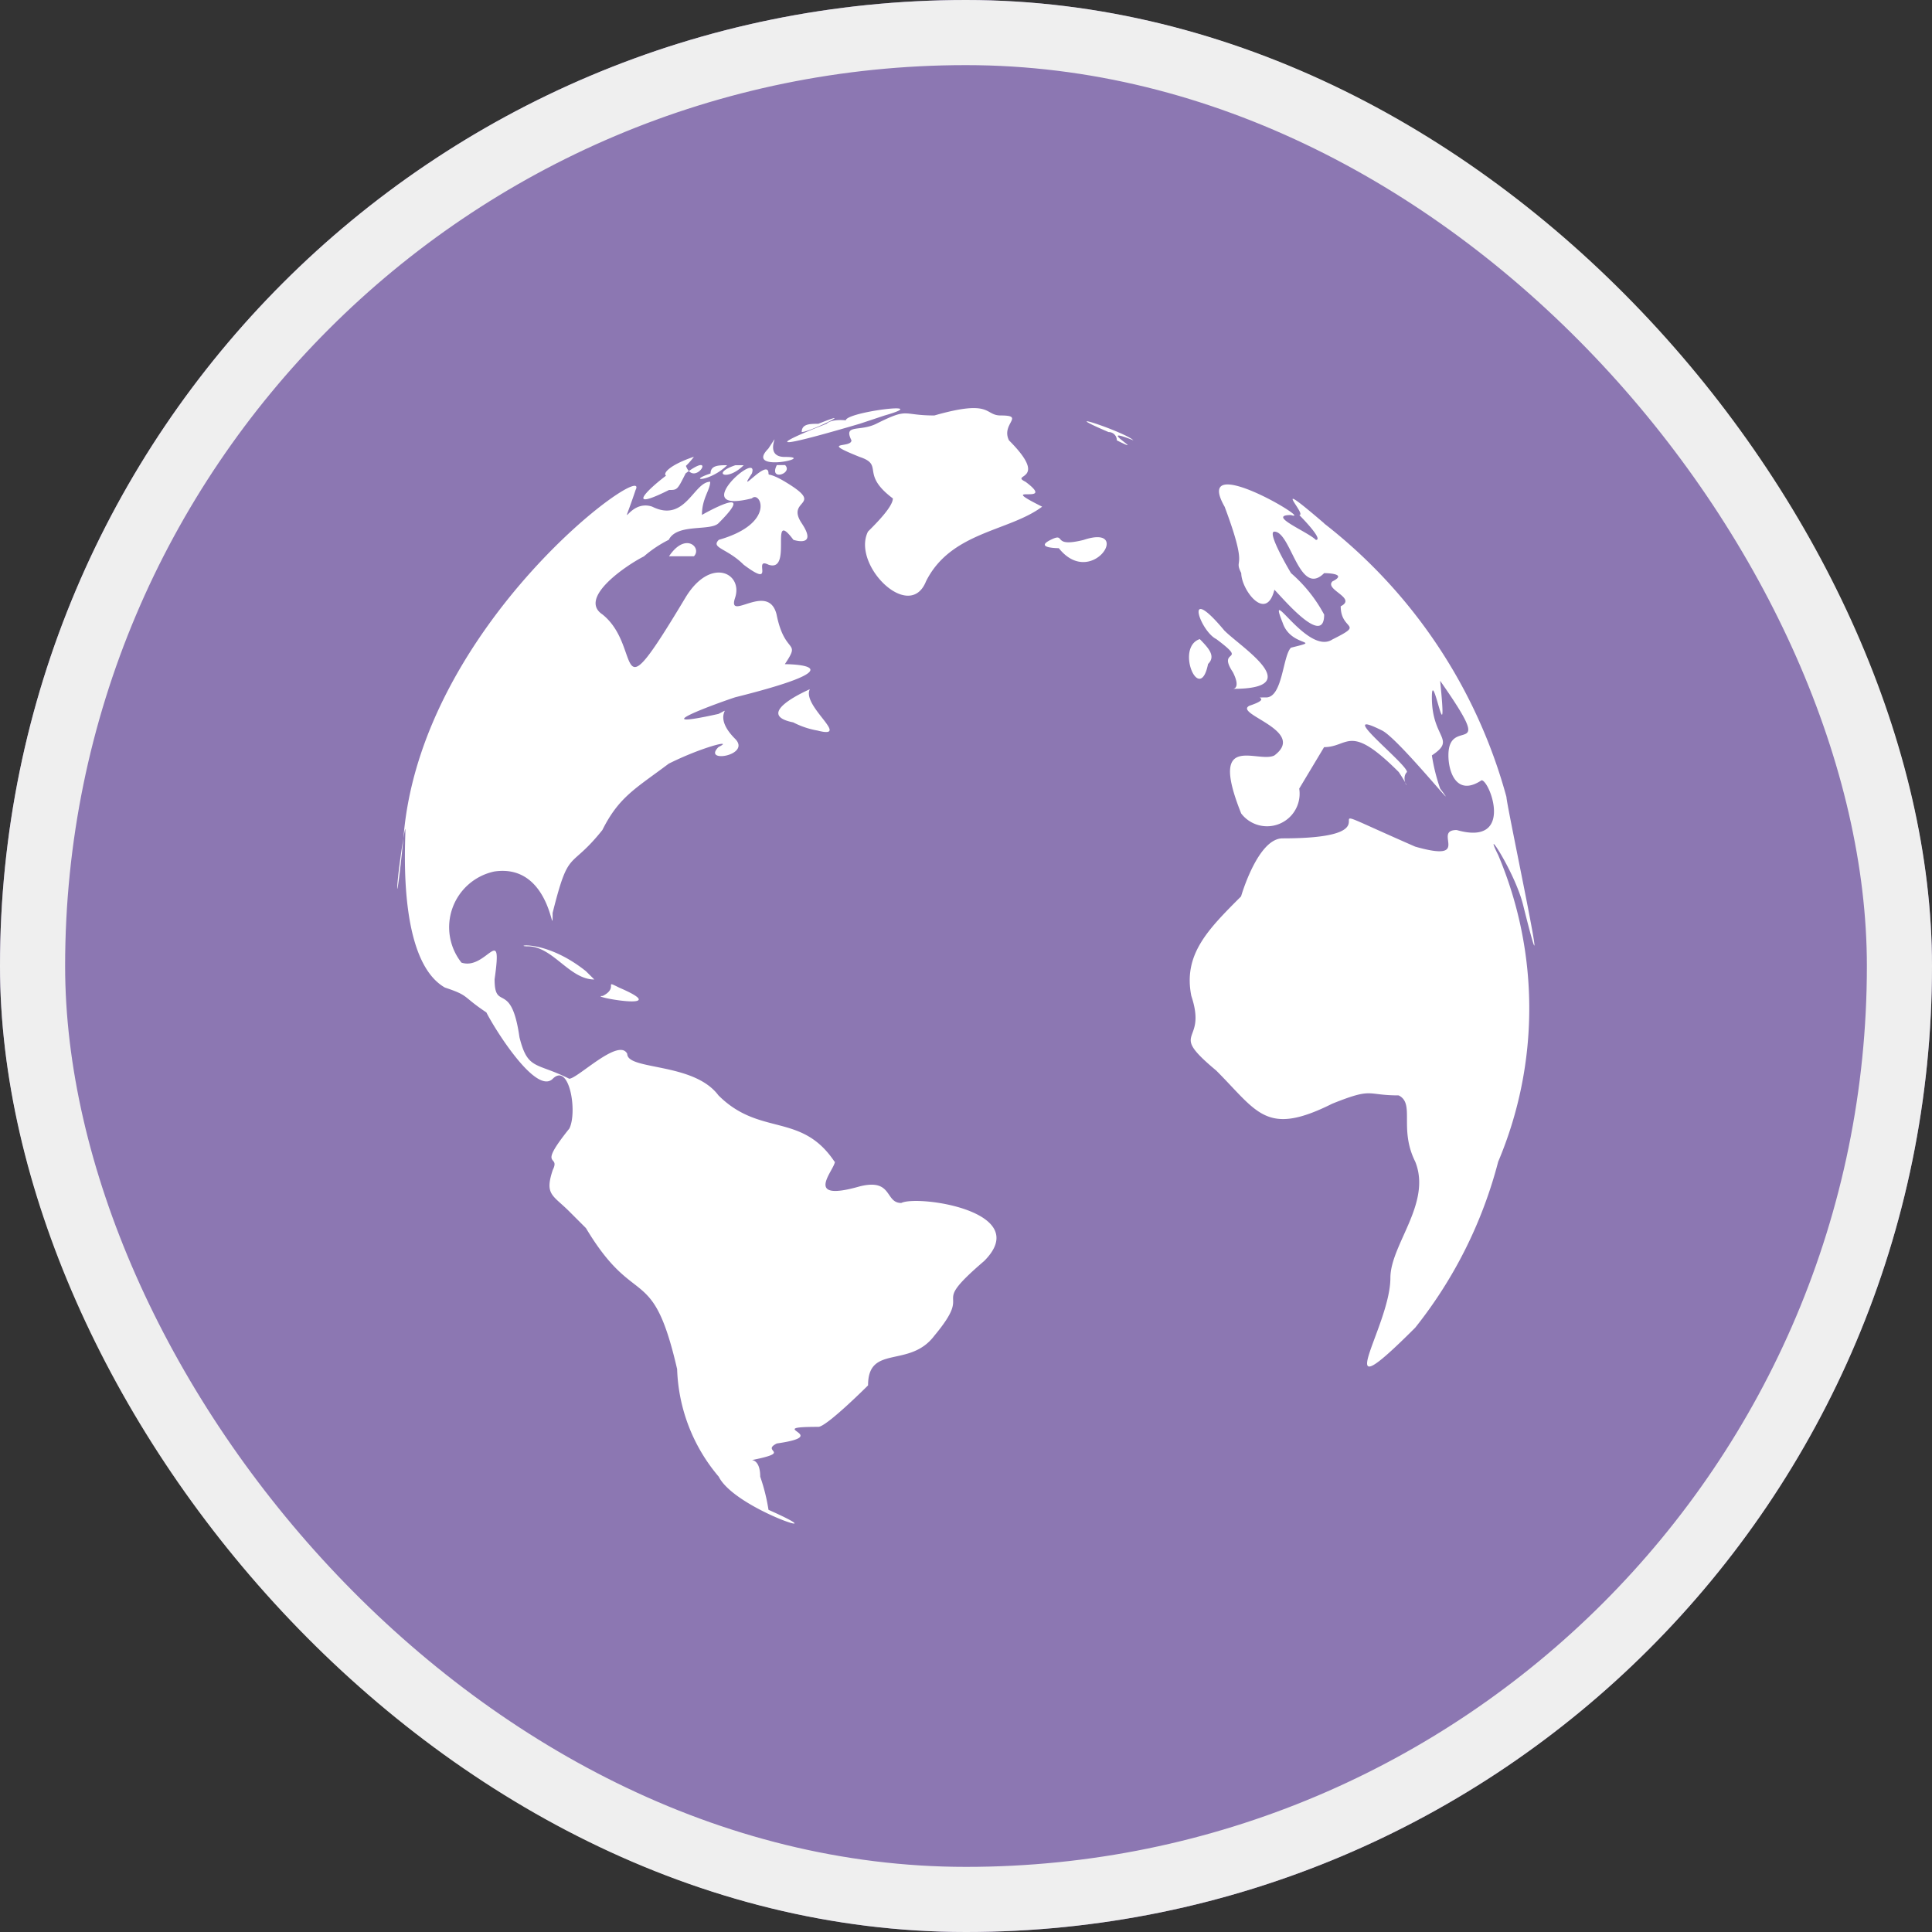
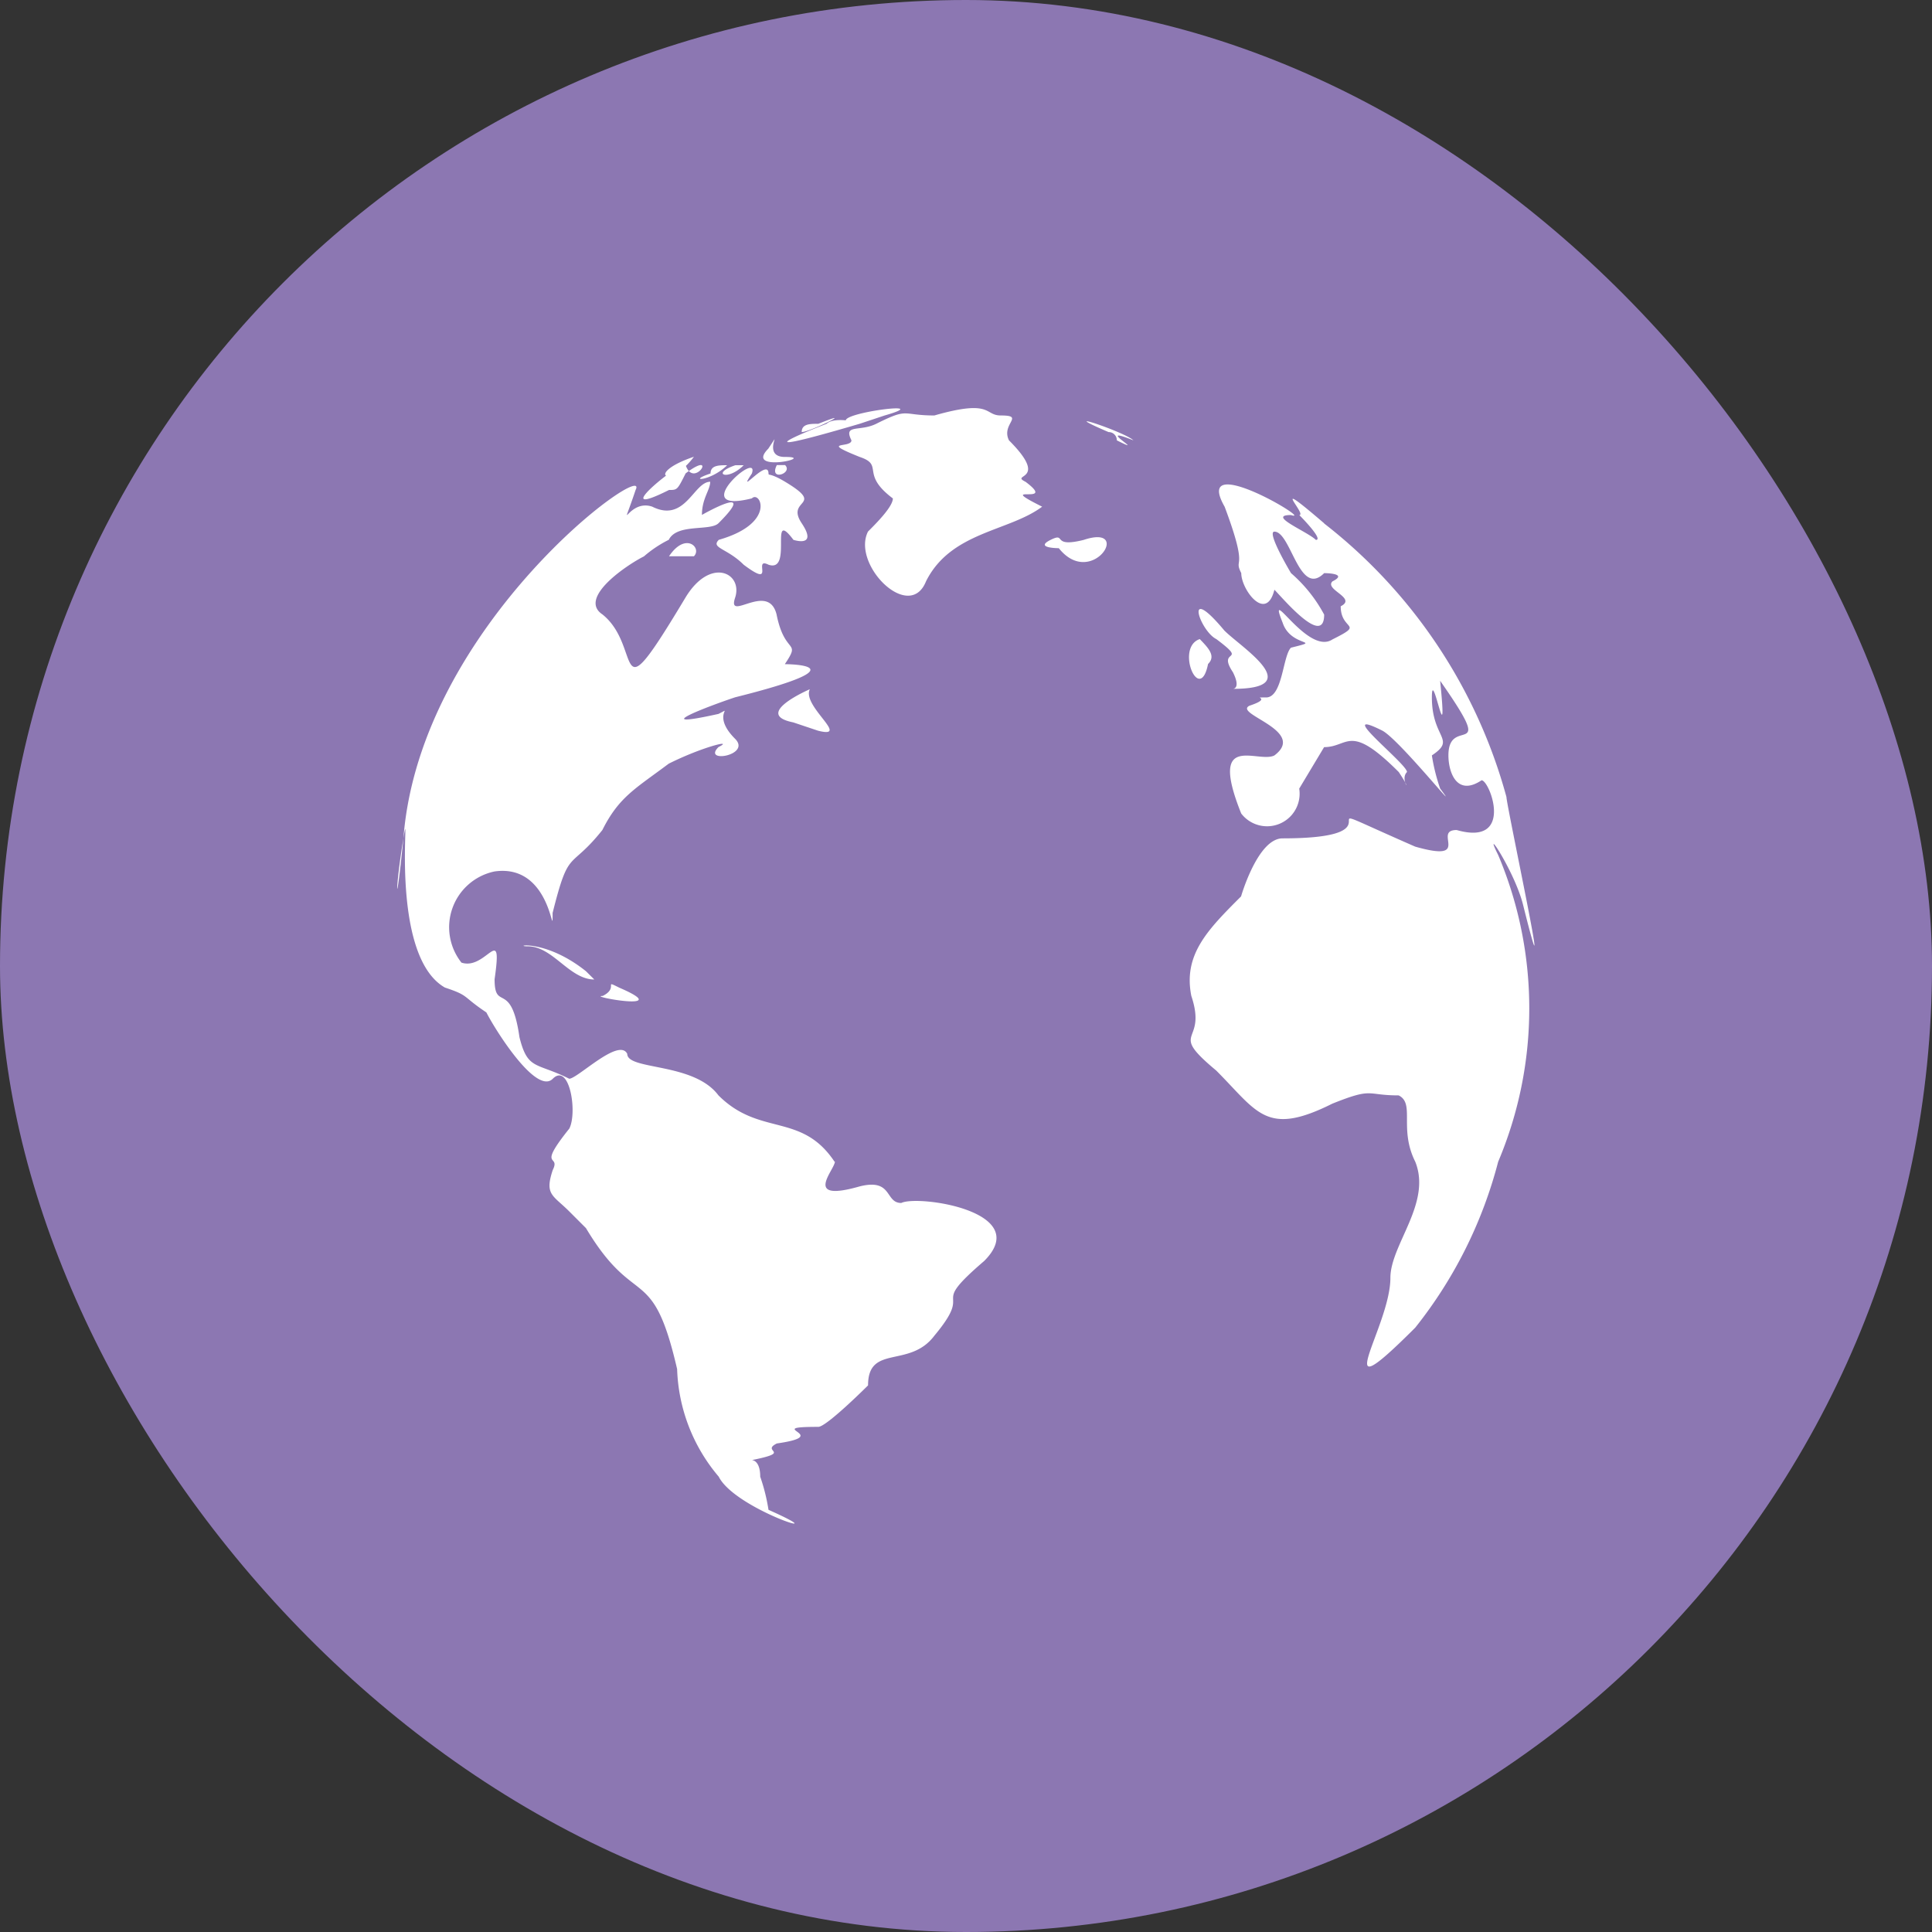
<svg xmlns="http://www.w3.org/2000/svg" id="Group_15247" data-name="Group 15247" width="29.668" height="29.668" viewBox="0 0 29.668 29.668">
  <rect x="0" y="0" width="29.668" height="29.668" fill="#333333" stroke="none" />
  <g id="Rectangle_8375" data-name="Rectangle 8375" transform="translate(0)" fill="#8c77b2" stroke="#efefef" stroke-width="1">
    <rect width="29.668" height="29.668" rx="14.834" stroke="none" />
-     <rect x="0.5" y="0.5" width="28.668" height="28.668" rx="14.334" fill="none" />
  </g>
  <g id="noun-wing-1487311" transform="translate(-58.156 5.814)">
-     <path id="Path_11167" data-name="Path 11167" d="M79.036,2.222c-.891-.764-.255-.127-.382-.127,0,0,.382.382.255.382-.127-.127-.764-.382-.382-.382.382.127-1.528-1.019-1.019-.127.382,1.019.127.764.255,1.019,0,.255.382.764.509.255.127.127.764.891.764.382a2.235,2.235,0,0,0-.509-.637s-.382-.637-.255-.637c.255,0,.382,1.019.764.637,0,0,.382,0,.127.127-.127.127.382.255.127.382,0,.382.382.255-.127.509-.382.255-1.019-.891-.764-.255.127.382.637.255.127.382-.127.127-.127.764-.382.764s.127,0-.255.127c-.255.127.891.382.382.764-.255.127-1.019-.382-.509.891a.5.5,0,0,0,.891-.382l.382-.637c.382,0,.382-.382,1.146.382.255.382,0,.127.127,0,0-.127-1.146-1.019-.382-.637.255.127,1.273,1.4.891.891a2.889,2.889,0,0,1-.127-.509c.382-.255,0-.255,0-.891,0-.509.255,1.019.127-.255.891,1.273.127.509.127,1.146,0,.255.127.637.509.382.127,0,.509,1.019-.382.764-.382,0,.255.509-.637.255-2.037-.891,0-.127-2.037-.127-.382,0-.637.891-.637.891-.509.509-.891.891-.764,1.528.255.764-.382.509.382,1.146.637.637.764,1.019,1.783.509.637-.255.509-.127,1.019-.127.255.127,0,.509.255,1.019.255.637-.382,1.273-.382,1.783,0,.764-1.019,2.165.382.764a6.852,6.852,0,0,0,1.273-2.547,6.047,6.047,0,0,0,0-4.711c-.255-.509.255.255.382.764.509,2.037-.255-1.528-.255-1.655a7.971,7.971,0,0,0-2.8-4.2Zm-7.513,9.8c0,.127-.509.637.382.382.509-.127.382.255.637.255.255-.127,2.037.127,1.273.891-.891.764-.127.382-.764,1.146-.382.509-1.019.127-1.019.764,0,0-.637.637-.764.637-.891,0,.255.127-.637.255-.255.127.255.127-.382.255,0,0,.127,0,.127.255a2.889,2.889,0,0,1,.127.509c1.146.509-.509,0-.764-.509A2.682,2.682,0,0,1,69.1,15.21c-.382-1.655-.637-.891-1.4-2.165l-.255-.255c-.255-.255-.382-.255-.255-.637.127-.255-.255,0,.255-.637.127-.255,0-1.019-.255-.764s-.891-.764-1.019-1.019c-.382-.255-.255-.255-.637-.382-.891-.509-.509-3.056-.637-2.292s-.127,1.273,0,0c.255-3.311,3.82-5.857,3.565-5.348-.255.764-.127.127.255.255.509.255.637-.382.891-.382,0,.127-.127.255-.127.509,0,0,.891-.509.255.127-.127.127-.637,0-.764.255a1.831,1.831,0,0,0-.382.255c-.255.127-1.019.637-.637.891.637.509.127,1.655,1.273-.255.382-.637.891-.382.764,0s.509-.255.637.255c.127.637.382.382.127.764,0,0,1.273,0-.764.509-.382.127-1.4.509-.255.255.255-.127-.127,0,.255.382.255.255-.509.382-.255.127.255-.127-.255,0-.764.255-.509.382-.764.509-1.019,1.019-.509.637-.509.255-.764,1.273,0,.509,0-.764-.891-.637a.875.875,0,0,0-.509,1.4c.382.127.637-.637.509.255,0,.509.255,0,.382.891.127.509.255.382.764.637.127,0,.764-.637.891-.382,0,.255,1.019.127,1.4.637.637.637,1.273.255,1.783,1.019ZM71.013.821c.127,0,.891-.382.255-.127C71.141.694,71.013.694,71.013.821ZM72.287.566c.891-.255-1.019,0-.509.127.255,0-.255-.127-.382,0,0,0-1.655.637.509,0ZM70.5,1.076c.255-.382-.127.127.255.127C71.268,1.2,70.122,1.458,70.5,1.076ZM68.212,9.353c-.255-.127,0,0-.255.127C67.7,9.48,69.1,9.735,68.212,9.353ZM67.7,9.1c-.637-.509-1.146-.382-.891-.382.382,0,.637.509,1.019.509Zm3.565-3.693c.509.127-.255-.382-.127-.637,0,0-.891.382-.255.509a1.283,1.283,0,0,0,.382.127ZM69.995,1.33c-.382.127-.127.255.127,0Zm-.382.127c-.382.127,0,.127.255-.127C69.74,1.33,69.613,1.33,69.613,1.458ZM69.358,1.2C68.594,1.458,68.976,1.712,69.358,1.2Zm-.127.255c.509-.382.127.255,0-.127,0-.127-1.273.891-.255.382.127,0,.127,0,.255-.255Zm.127,1.273c.127-.127-.127-.382-.382,0Zm1.4-1.4c.127.127-.255.255-.127,0ZM69.74,2.476c-.127.127.127.127.382.382.509.382.127-.127.382,0,.382.127,0-.891.382-.382,0,0,.382.127.127-.255s.382-.255-.255-.637-.127.382-.255-.127c0-.255-.509.382-.255,0,.127-.382-1.019.637,0,.382.127-.127.382.382-.509.637ZM75.852.948c.509.255-.382-.255.255,0-.127-.127-1.273-.509-.382-.127a.125.125,0,0,1,.127.127ZM74.706,1.967c-.764-.382.255,0-.255-.382-.255-.127.382,0-.255-.637-.127-.255.255-.382-.127-.382-.255,0-.127-.255-1.019,0-.509,0-.382-.127-.891.127-.255.127-.509,0-.382.255,0,.127-.509,0,.127.255.382.127,0,.255.509.637,0,.127-.255.382-.382.509-.255.509.637,1.4.891.764.382-.764,1.273-.764,1.783-1.146Zm.255.637s-.382,0-.127-.127,0,.127.509,0c.764-.255.127.764-.382.127ZM77.126,4c-.382.127,0,1.019.127.382C77.38,4.259,77.253,4.132,77.126,4Zm.382-.127c.255.255,1.273.891.127.891,0,0,.127,0,0-.255-.255-.382.255-.127-.255-.509-.255-.127-.509-.891.127-.127Z" transform="translate(-0.546 0)" fill="#fff" />
+     <path id="Path_11167" data-name="Path 11167" d="M79.036,2.222c-.891-.764-.255-.127-.382-.127,0,0,.382.382.255.382-.127-.127-.764-.382-.382-.382.382.127-1.528-1.019-1.019-.127.382,1.019.127.764.255,1.019,0,.255.382.764.509.255.127.127.764.891.764.382a2.235,2.235,0,0,0-.509-.637s-.382-.637-.255-.637c.255,0,.382,1.019.764.637,0,0,.382,0,.127.127-.127.127.382.255.127.382,0,.382.382.255-.127.509-.382.255-1.019-.891-.764-.255.127.382.637.255.127.382-.127.127-.127.764-.382.764s.127,0-.255.127c-.255.127.891.382.382.764-.255.127-1.019-.382-.509.891a.5.5,0,0,0,.891-.382l.382-.637c.382,0,.382-.382,1.146.382.255.382,0,.127.127,0,0-.127-1.146-1.019-.382-.637.255.127,1.273,1.4.891.891a2.889,2.889,0,0,1-.127-.509c.382-.255,0-.255,0-.891,0-.509.255,1.019.127-.255.891,1.273.127.509.127,1.146,0,.255.127.637.509.382.127,0,.509,1.019-.382.764-.382,0,.255.509-.637.255-2.037-.891,0-.127-2.037-.127-.382,0-.637.891-.637.891-.509.509-.891.891-.764,1.528.255.764-.382.509.382,1.146.637.637.764,1.019,1.783.509.637-.255.509-.127,1.019-.127.255.127,0,.509.255,1.019.255.637-.382,1.273-.382,1.783,0,.764-1.019,2.165.382.764a6.852,6.852,0,0,0,1.273-2.547,6.047,6.047,0,0,0,0-4.711c-.255-.509.255.255.382.764.509,2.037-.255-1.528-.255-1.655a7.971,7.971,0,0,0-2.8-4.2Zm-7.513,9.8c0,.127-.509.637.382.382.509-.127.382.255.637.255.255-.127,2.037.127,1.273.891-.891.764-.127.382-.764,1.146-.382.509-1.019.127-1.019.764,0,0-.637.637-.764.637-.891,0,.255.127-.637.255-.255.127.255.127-.382.255,0,0,.127,0,.127.255a2.889,2.889,0,0,1,.127.509c1.146.509-.509,0-.764-.509A2.682,2.682,0,0,1,69.1,15.21c-.382-1.655-.637-.891-1.4-2.165l-.255-.255c-.255-.255-.382-.255-.255-.637.127-.255-.255,0,.255-.637.127-.255,0-1.019-.255-.764s-.891-.764-1.019-1.019c-.382-.255-.255-.255-.637-.382-.891-.509-.509-3.056-.637-2.292s-.127,1.273,0,0c.255-3.311,3.82-5.857,3.565-5.348-.255.764-.127.127.255.255.509.255.637-.382.891-.382,0,.127-.127.255-.127.509,0,0,.891-.509.255.127-.127.127-.637,0-.764.255a1.831,1.831,0,0,0-.382.255c-.255.127-1.019.637-.637.891.637.509.127,1.655,1.273-.255.382-.637.891-.382.764,0s.509-.255.637.255c.127.637.382.382.127.764,0,0,1.273,0-.764.509-.382.127-1.4.509-.255.255.255-.127-.127,0,.255.382.255.255-.509.382-.255.127.255-.127-.255,0-.764.255-.509.382-.764.509-1.019,1.019-.509.637-.509.255-.764,1.273,0,.509,0-.764-.891-.637a.875.875,0,0,0-.509,1.4c.382.127.637-.637.509.255,0,.509.255,0,.382.891.127.509.255.382.764.637.127,0,.764-.637.891-.382,0,.255,1.019.127,1.4.637.637.637,1.273.255,1.783,1.019ZM71.013.821c.127,0,.891-.382.255-.127C71.141.694,71.013.694,71.013.821ZM72.287.566c.891-.255-1.019,0-.509.127.255,0-.255-.127-.382,0,0,0-1.655.637.509,0ZM70.5,1.076c.255-.382-.127.127.255.127C71.268,1.2,70.122,1.458,70.5,1.076ZM68.212,9.353c-.255-.127,0,0-.255.127C67.7,9.48,69.1,9.735,68.212,9.353ZM67.7,9.1c-.637-.509-1.146-.382-.891-.382.382,0,.637.509,1.019.509Zm3.565-3.693c.509.127-.255-.382-.127-.637,0,0-.891.382-.255.509ZM69.995,1.33c-.382.127-.127.255.127,0Zm-.382.127c-.382.127,0,.127.255-.127C69.74,1.33,69.613,1.33,69.613,1.458ZM69.358,1.2C68.594,1.458,68.976,1.712,69.358,1.2Zm-.127.255c.509-.382.127.255,0-.127,0-.127-1.273.891-.255.382.127,0,.127,0,.255-.255Zm.127,1.273c.127-.127-.127-.382-.382,0Zm1.4-1.4c.127.127-.255.255-.127,0ZM69.74,2.476c-.127.127.127.127.382.382.509.382.127-.127.382,0,.382.127,0-.891.382-.382,0,0,.382.127.127-.255s.382-.255-.255-.637-.127.382-.255-.127c0-.255-.509.382-.255,0,.127-.382-1.019.637,0,.382.127-.127.382.382-.509.637ZM75.852.948c.509.255-.382-.255.255,0-.127-.127-1.273-.509-.382-.127a.125.125,0,0,1,.127.127ZM74.706,1.967c-.764-.382.255,0-.255-.382-.255-.127.382,0-.255-.637-.127-.255.255-.382-.127-.382-.255,0-.127-.255-1.019,0-.509,0-.382-.127-.891.127-.255.127-.509,0-.382.255,0,.127-.509,0,.127.255.382.127,0,.255.509.637,0,.127-.255.382-.382.509-.255.509.637,1.4.891.764.382-.764,1.273-.764,1.783-1.146Zm.255.637s-.382,0-.127-.127,0,.127.509,0c.764-.255.127.764-.382.127ZM77.126,4c-.382.127,0,1.019.127.382C77.38,4.259,77.253,4.132,77.126,4Zm.382-.127c.255.255,1.273.891.127.891,0,0,.127,0,0-.255-.255-.382.255-.127-.255-.509-.255-.127-.509-.891.127-.127Z" transform="translate(-0.546 0)" fill="#fff" />
  </g>
</svg>